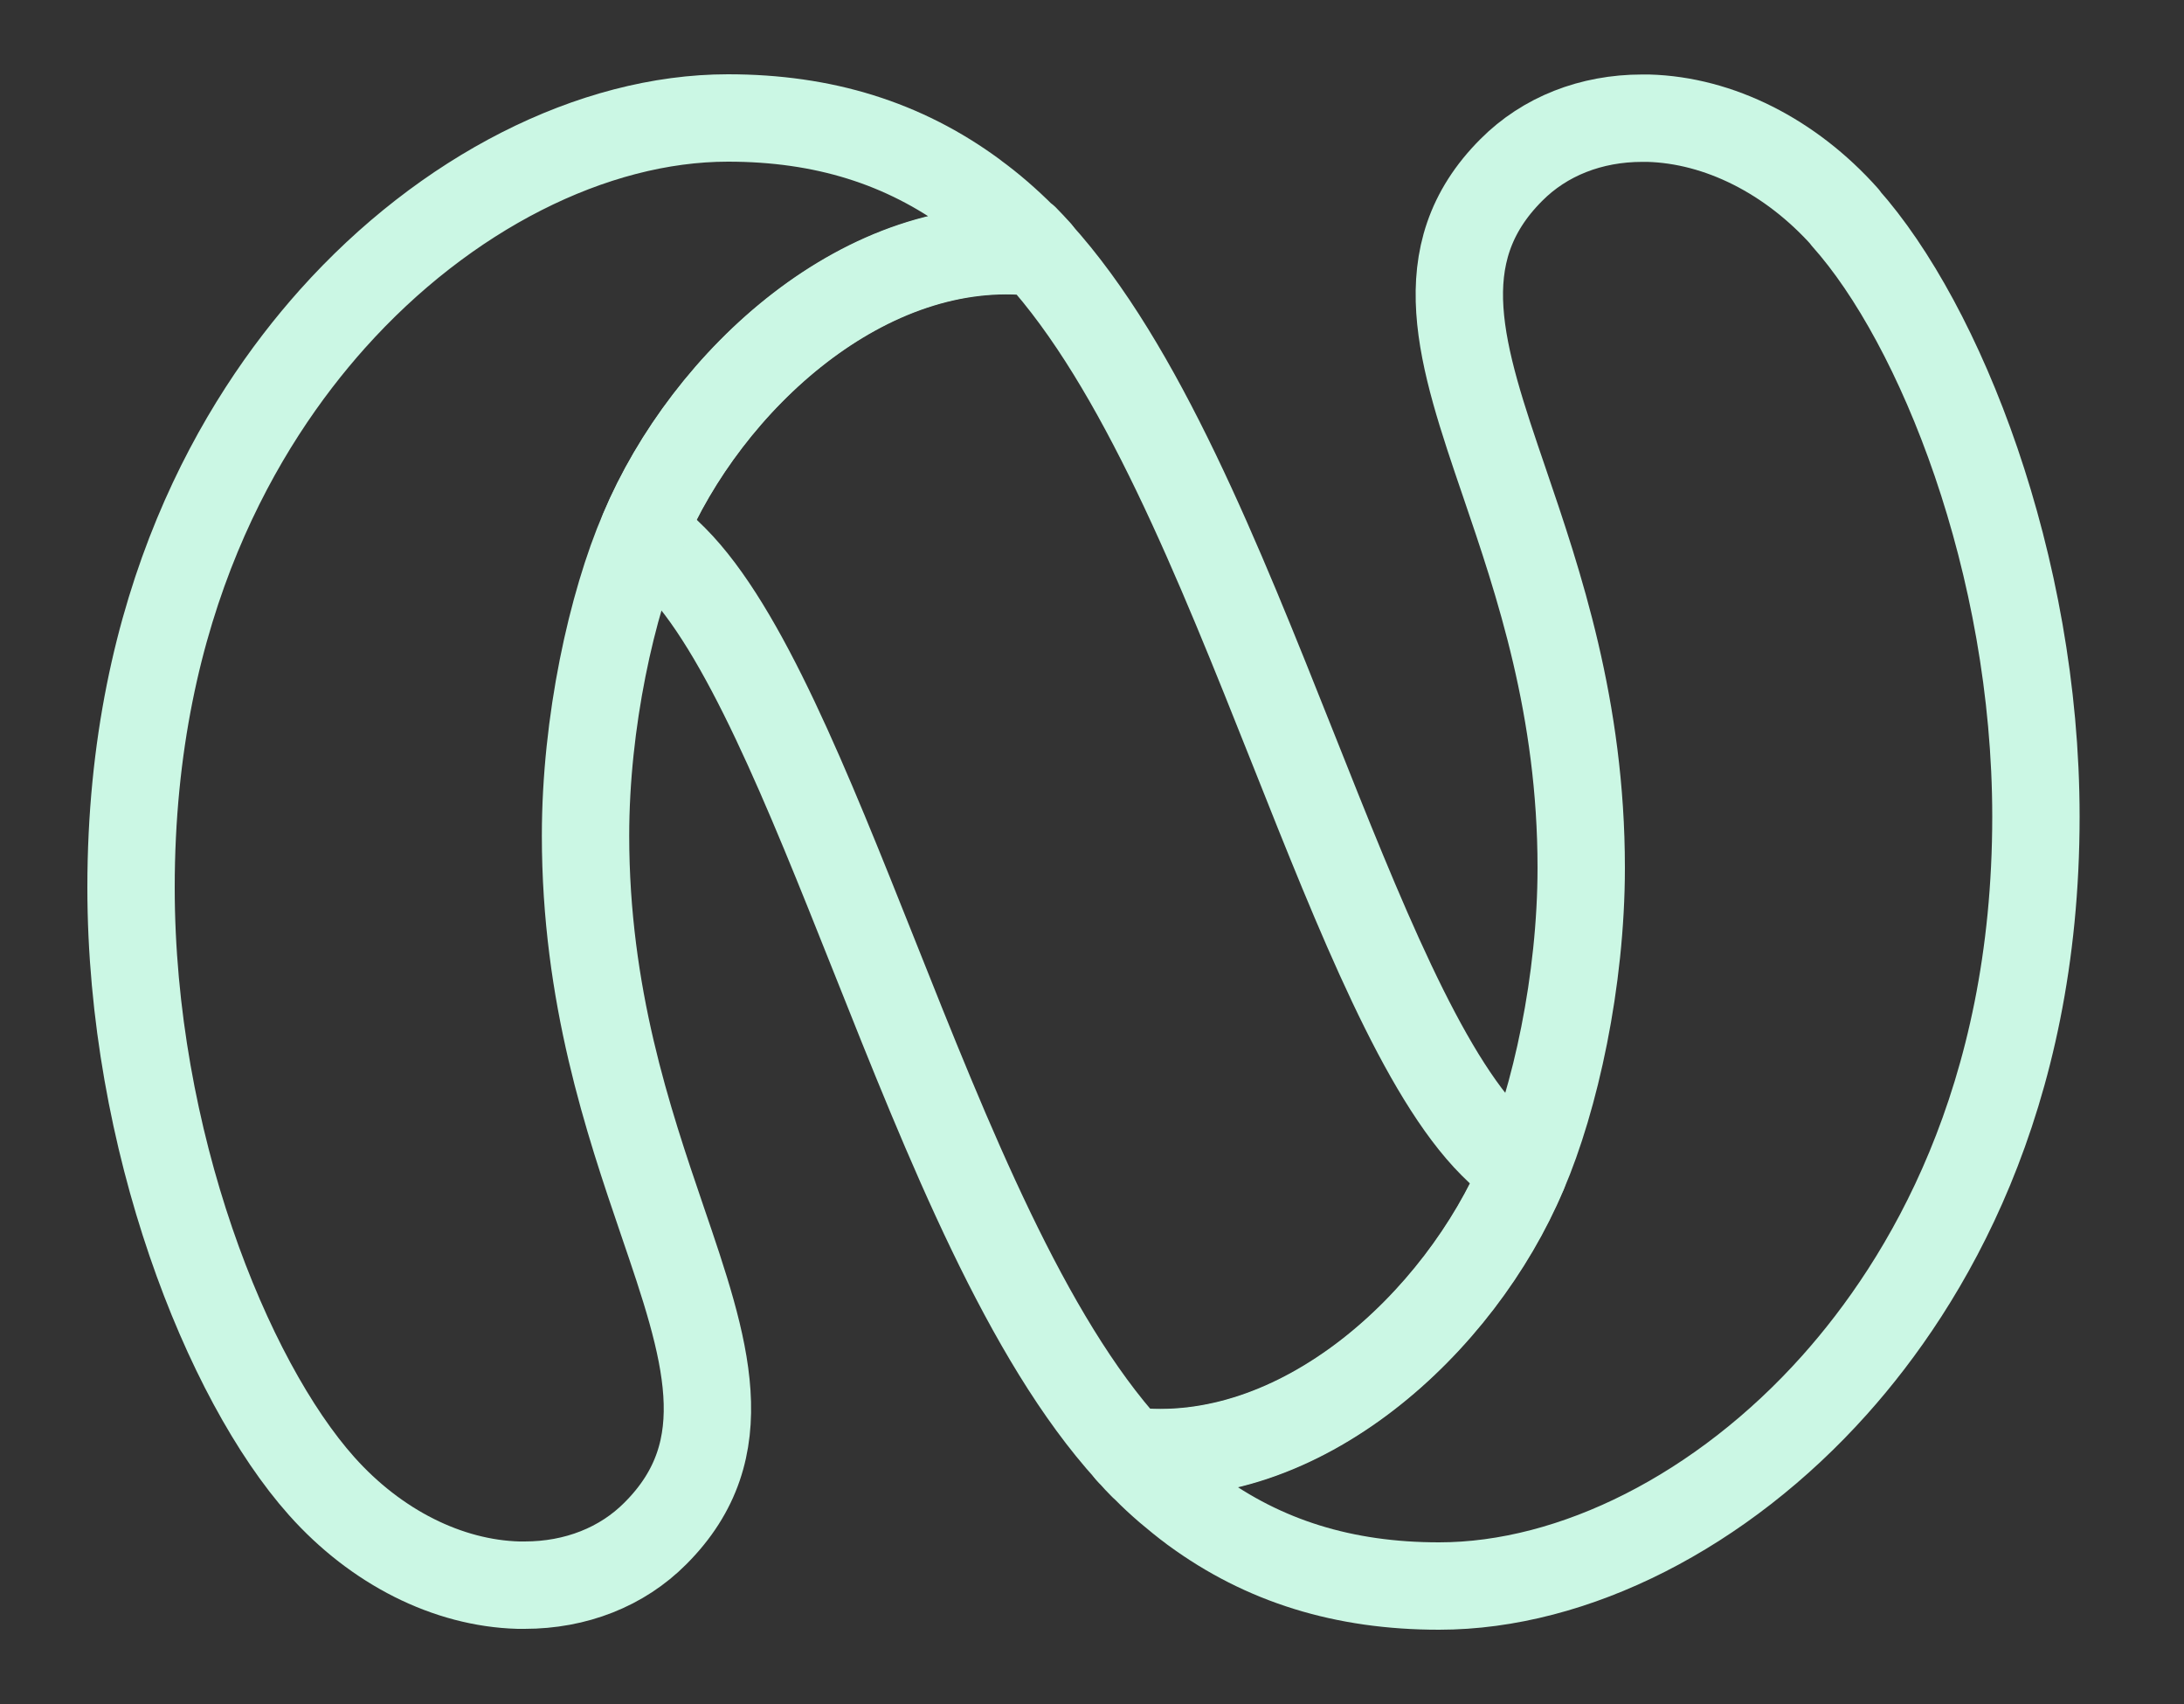
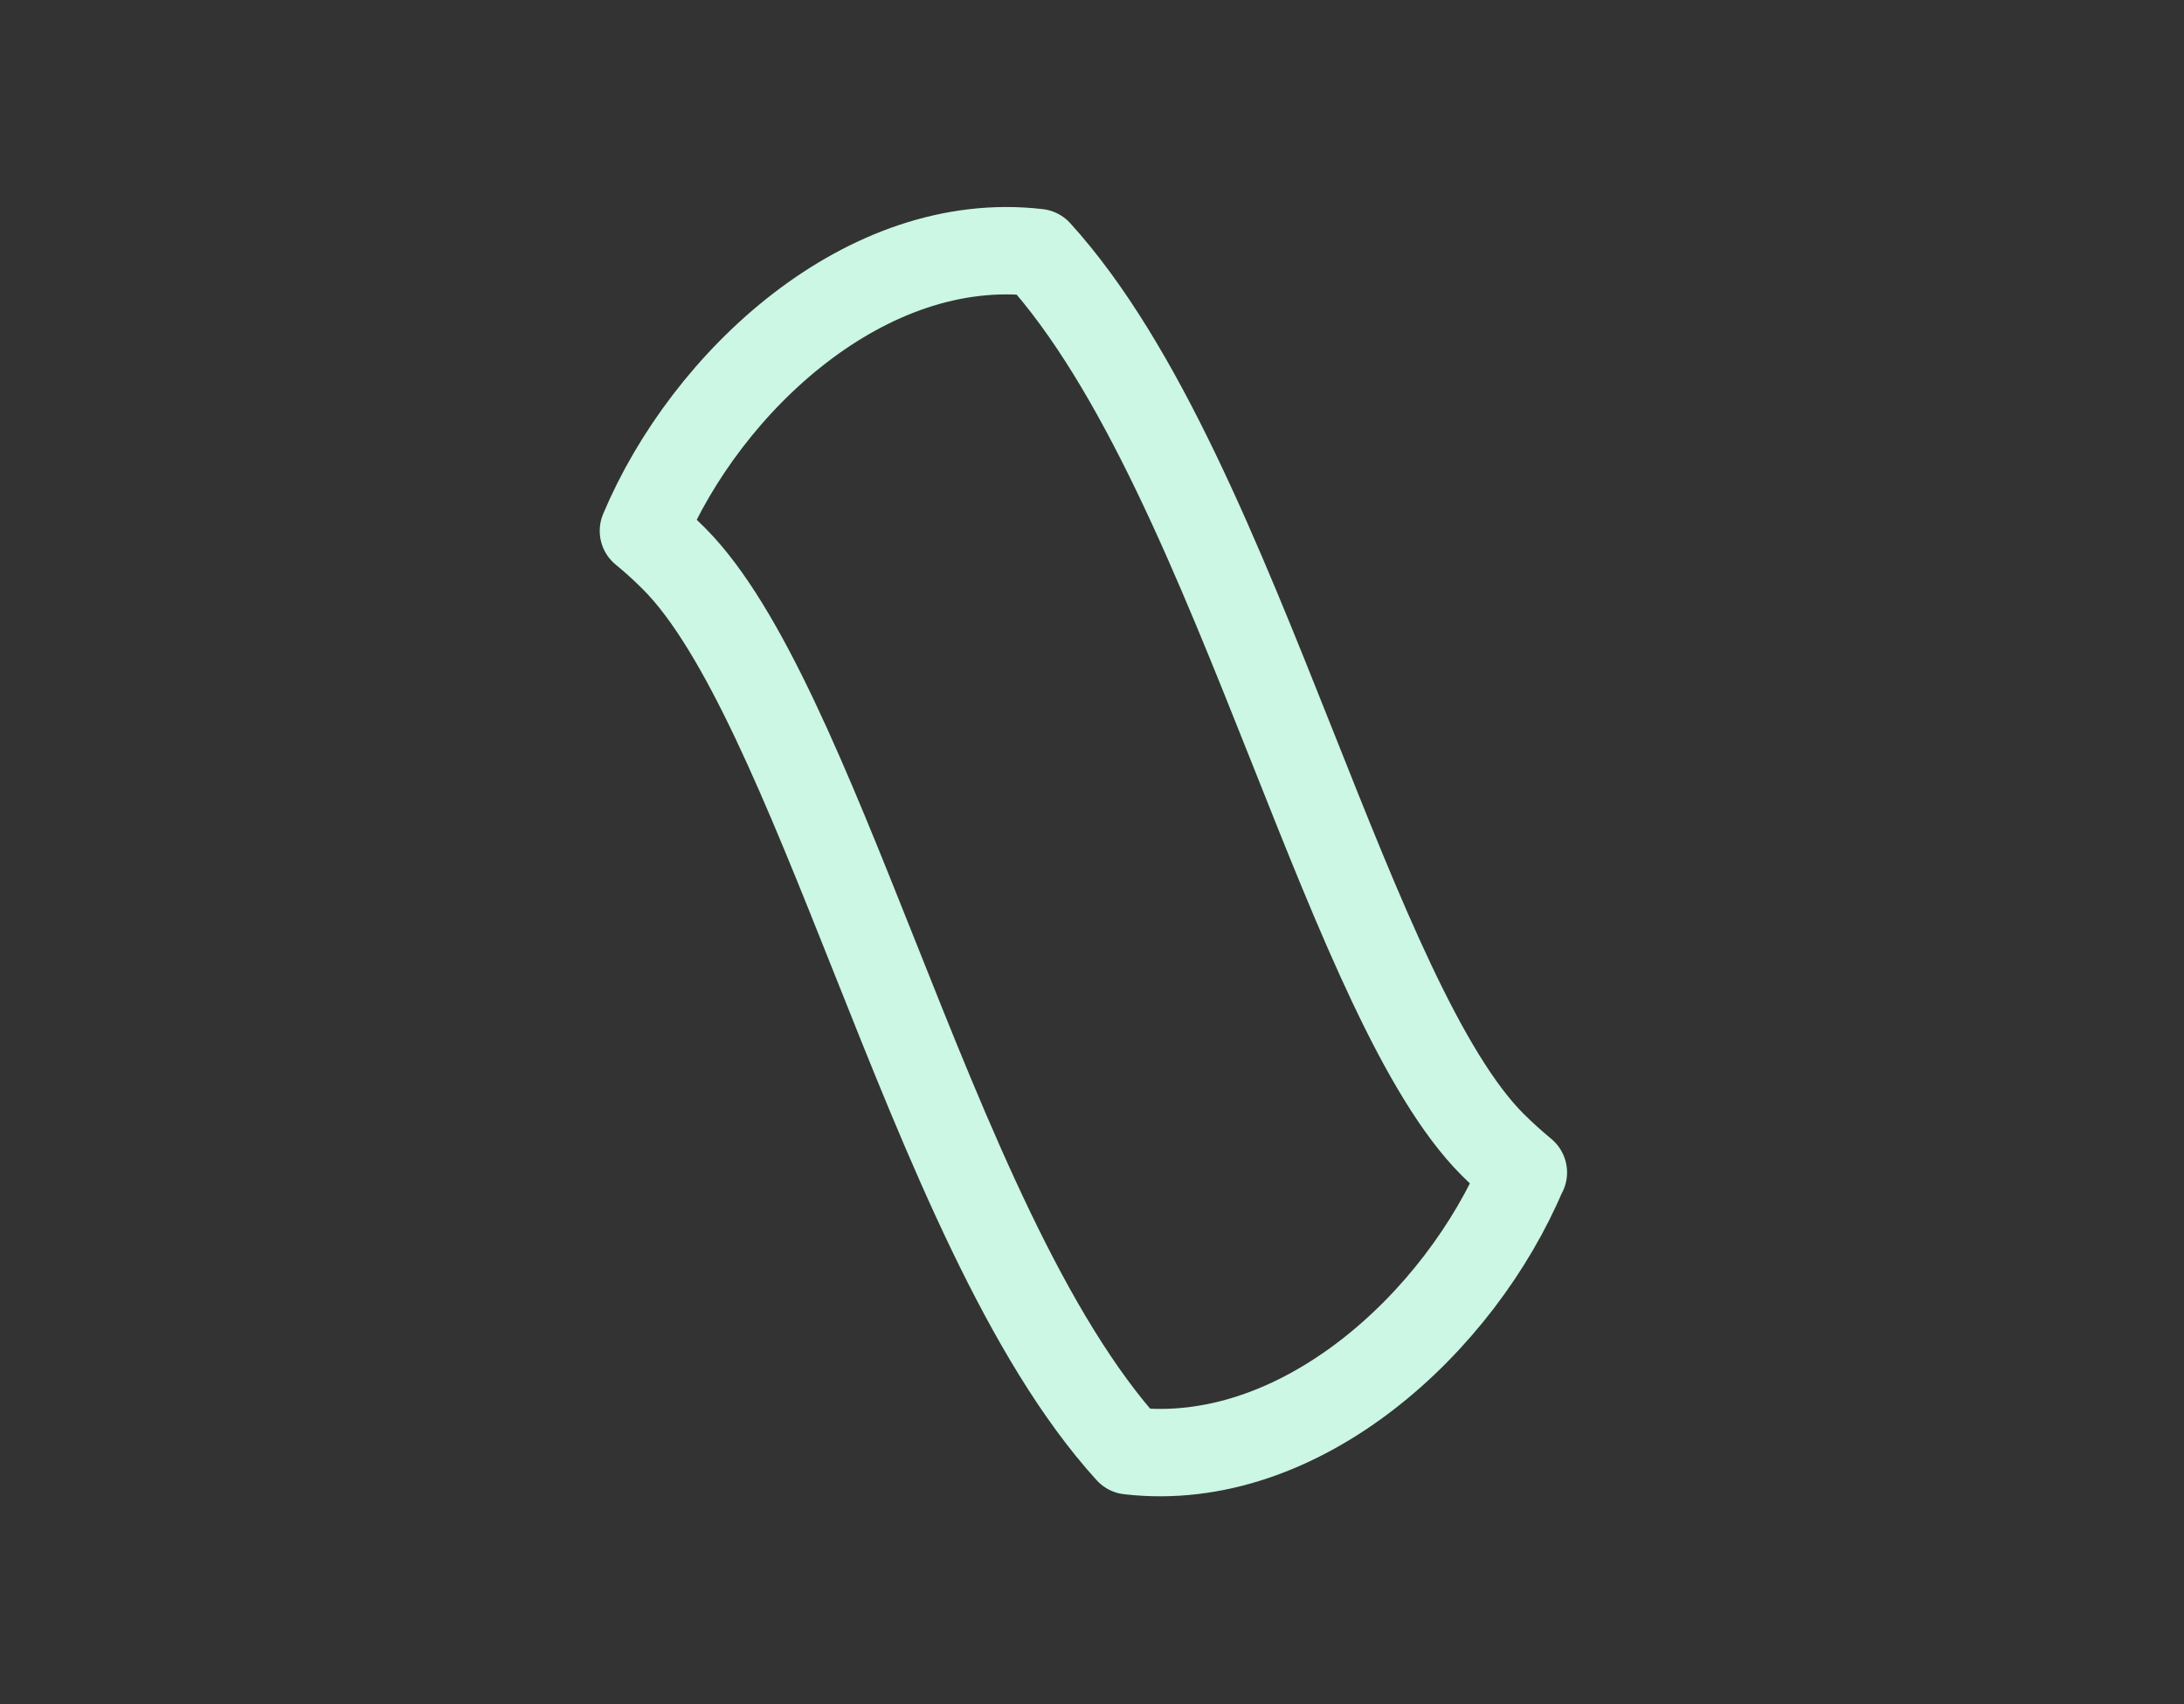
<svg xmlns="http://www.w3.org/2000/svg" width="50" height="39" viewBox="0 0 50 39" fill="none">
  <rect x="0" y="0" width="50" height="39" fill="#333333" stroke="none" />
  <path d="M34.87 26.835C33.425 30.27 29.761 33.66 25.846 33.205C23.495 30.62 21.721 26.165 20.006 21.855C18.476 18.015 17.03 14.39 15.435 12.79C15.181 12.535 14.945 12.325 14.73 12.15C16.175 8.715 19.84 5.32 23.761 5.78C26.116 8.37 27.89 12.825 29.605 17.135C31.131 20.975 32.571 24.595 34.17 26.195C34.42 26.445 34.66 26.655 34.876 26.835H34.87Z" stroke="#CBF7E4" stroke-width="2" stroke-linecap="round" stroke-linejoin="round" />
-   <path d="M23.46 5.465C23.46 5.465 23.435 5.44 23.42 5.425C23.06 5.065 22.68 4.735 22.3 4.46L22.29 4.45C20.69 3.275 18.855 2.7 16.665 2.7C13.57 2.7 10.185 4.42 7.61 7.3C5.505 9.655 3 13.82 3 20.31C3 26.095 5.195 31.585 7.365 34.015C8.61 35.41 10.25 36.235 11.87 36.28C11.92 36.28 11.965 36.28 12.01 36.28C13.18 36.28 14.24 35.865 15.005 35.095C16.94 33.16 16.16 30.855 15.165 27.945C14.38 25.645 13.405 22.78 13.405 19.125C13.405 16.53 14.005 13.825 14.73 12.14C16.175 8.705 19.84 5.31 23.76 5.77C23.66 5.66 23.565 5.555 23.465 5.455L23.46 5.465Z" stroke="#CBF7E4" stroke-width="2" stroke-linecap="round" stroke-linejoin="round" />
-   <path d="M42.24 4.97C40.995 3.575 39.355 2.75 37.735 2.705C37.685 2.705 37.64 2.705 37.595 2.705C36.425 2.705 35.365 3.12 34.6 3.89C32.665 5.825 33.445 8.13 34.44 11.04C35.225 13.34 36.2 16.205 36.2 19.86C36.2 22.455 35.6 25.16 34.875 26.845C33.43 30.28 29.765 33.67 25.85 33.215C25.875 33.245 25.9 33.27 25.925 33.295C25.995 33.375 26.07 33.455 26.145 33.53C26.16 33.545 26.17 33.555 26.185 33.57C26.195 33.58 26.2 33.585 26.21 33.59C26.38 33.765 26.56 33.93 26.74 34.085C26.835 34.165 26.935 34.245 27.03 34.325C27.12 34.4 27.215 34.47 27.31 34.54L27.32 34.55C27.325 34.55 27.33 34.555 27.335 34.56C28.93 35.73 30.765 36.3 32.945 36.3C36.04 36.3 39.425 34.58 42 31.7C44.105 29.345 46.61 25.18 46.61 18.69C46.61 12.905 44.415 7.415 42.245 4.985L42.24 4.97Z" stroke="#CBF7E4" stroke-width="2" stroke-linecap="round" stroke-linejoin="round" />
</svg>